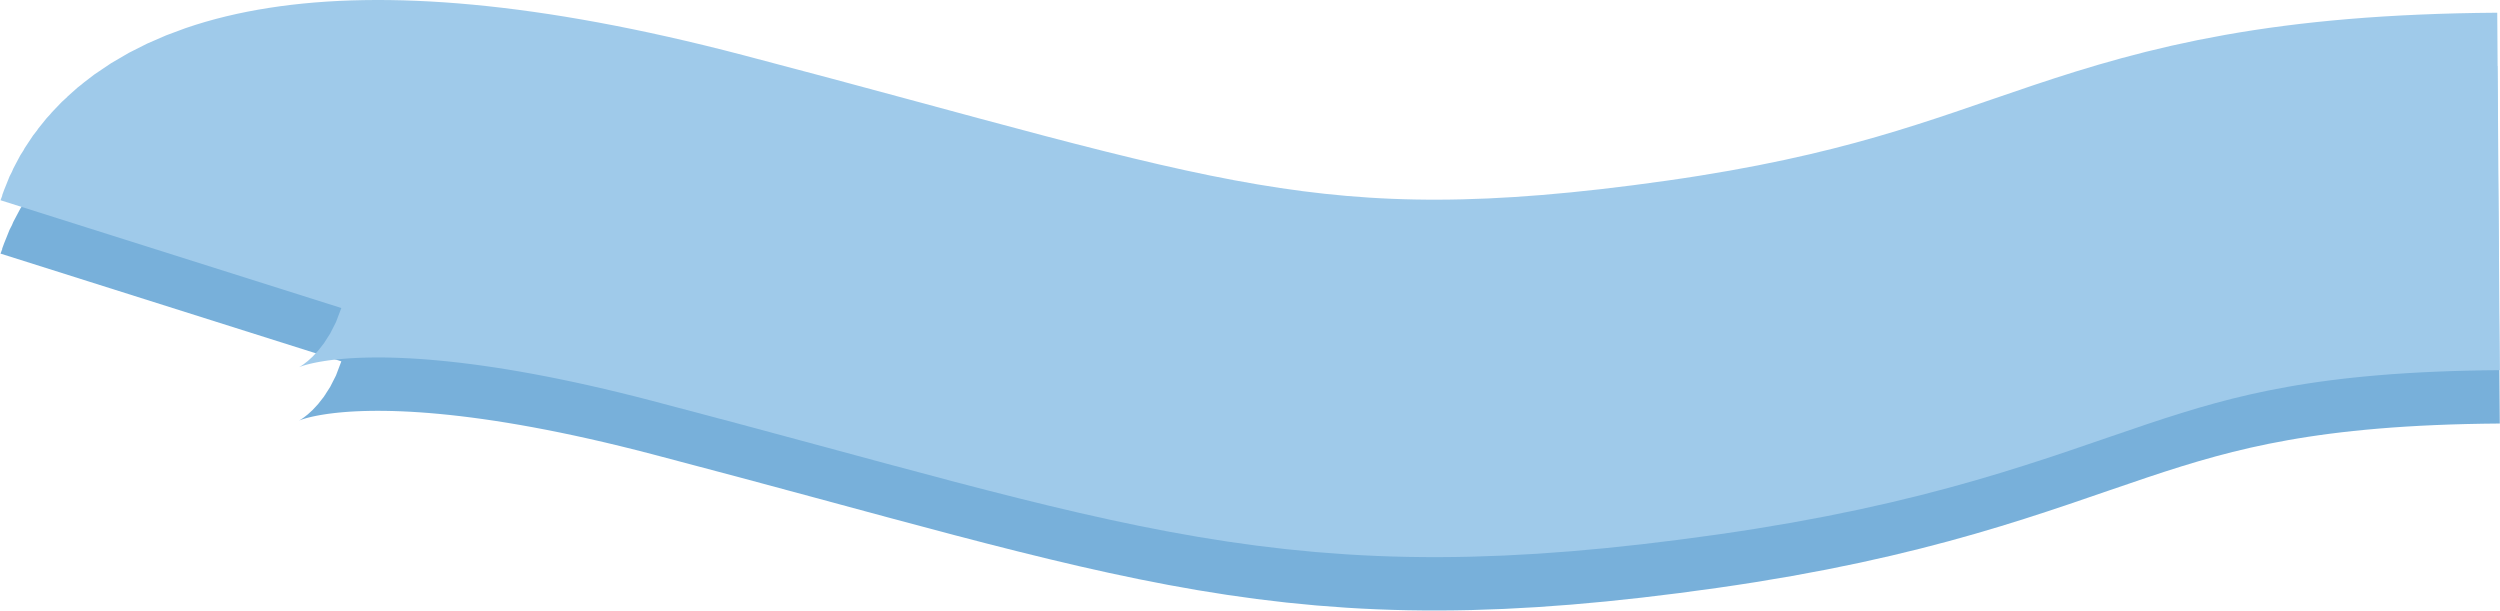
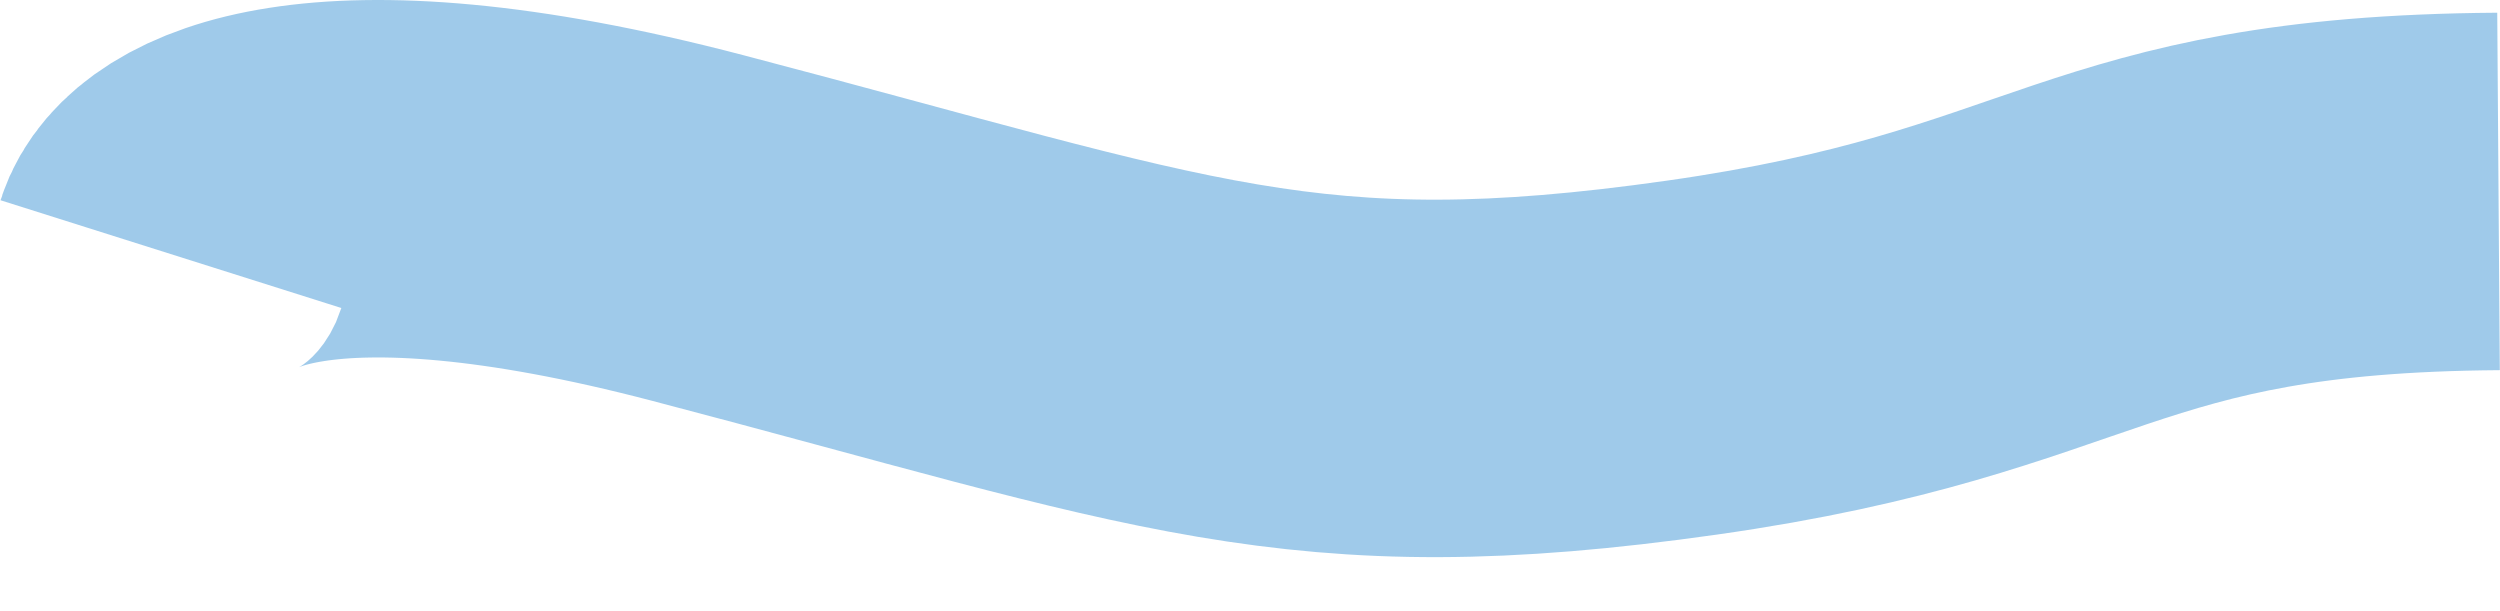
<svg xmlns="http://www.w3.org/2000/svg" width="3364" height="822" viewBox="0 0 3364 822" fill="none">
-   <path d="M230 413.753C251.492 345.771 423.288 243.548 938.537 378.514C1582.6 547.221 1750.8 627.69 2276.42 553.048C2802.04 478.406 2817.46 333.285 3362 329.4" stroke="#78B0DA" stroke-width="481" />
  <path d="M230 341.947C251.492 273.964 423.288 171.741 938.537 306.707C1582.6 475.414 1750.8 555.883 2276.42 481.242C2802.04 406.6 2817.46 261.478 3362 257.593" stroke="#9FCAEA" stroke-width="481" />
</svg>